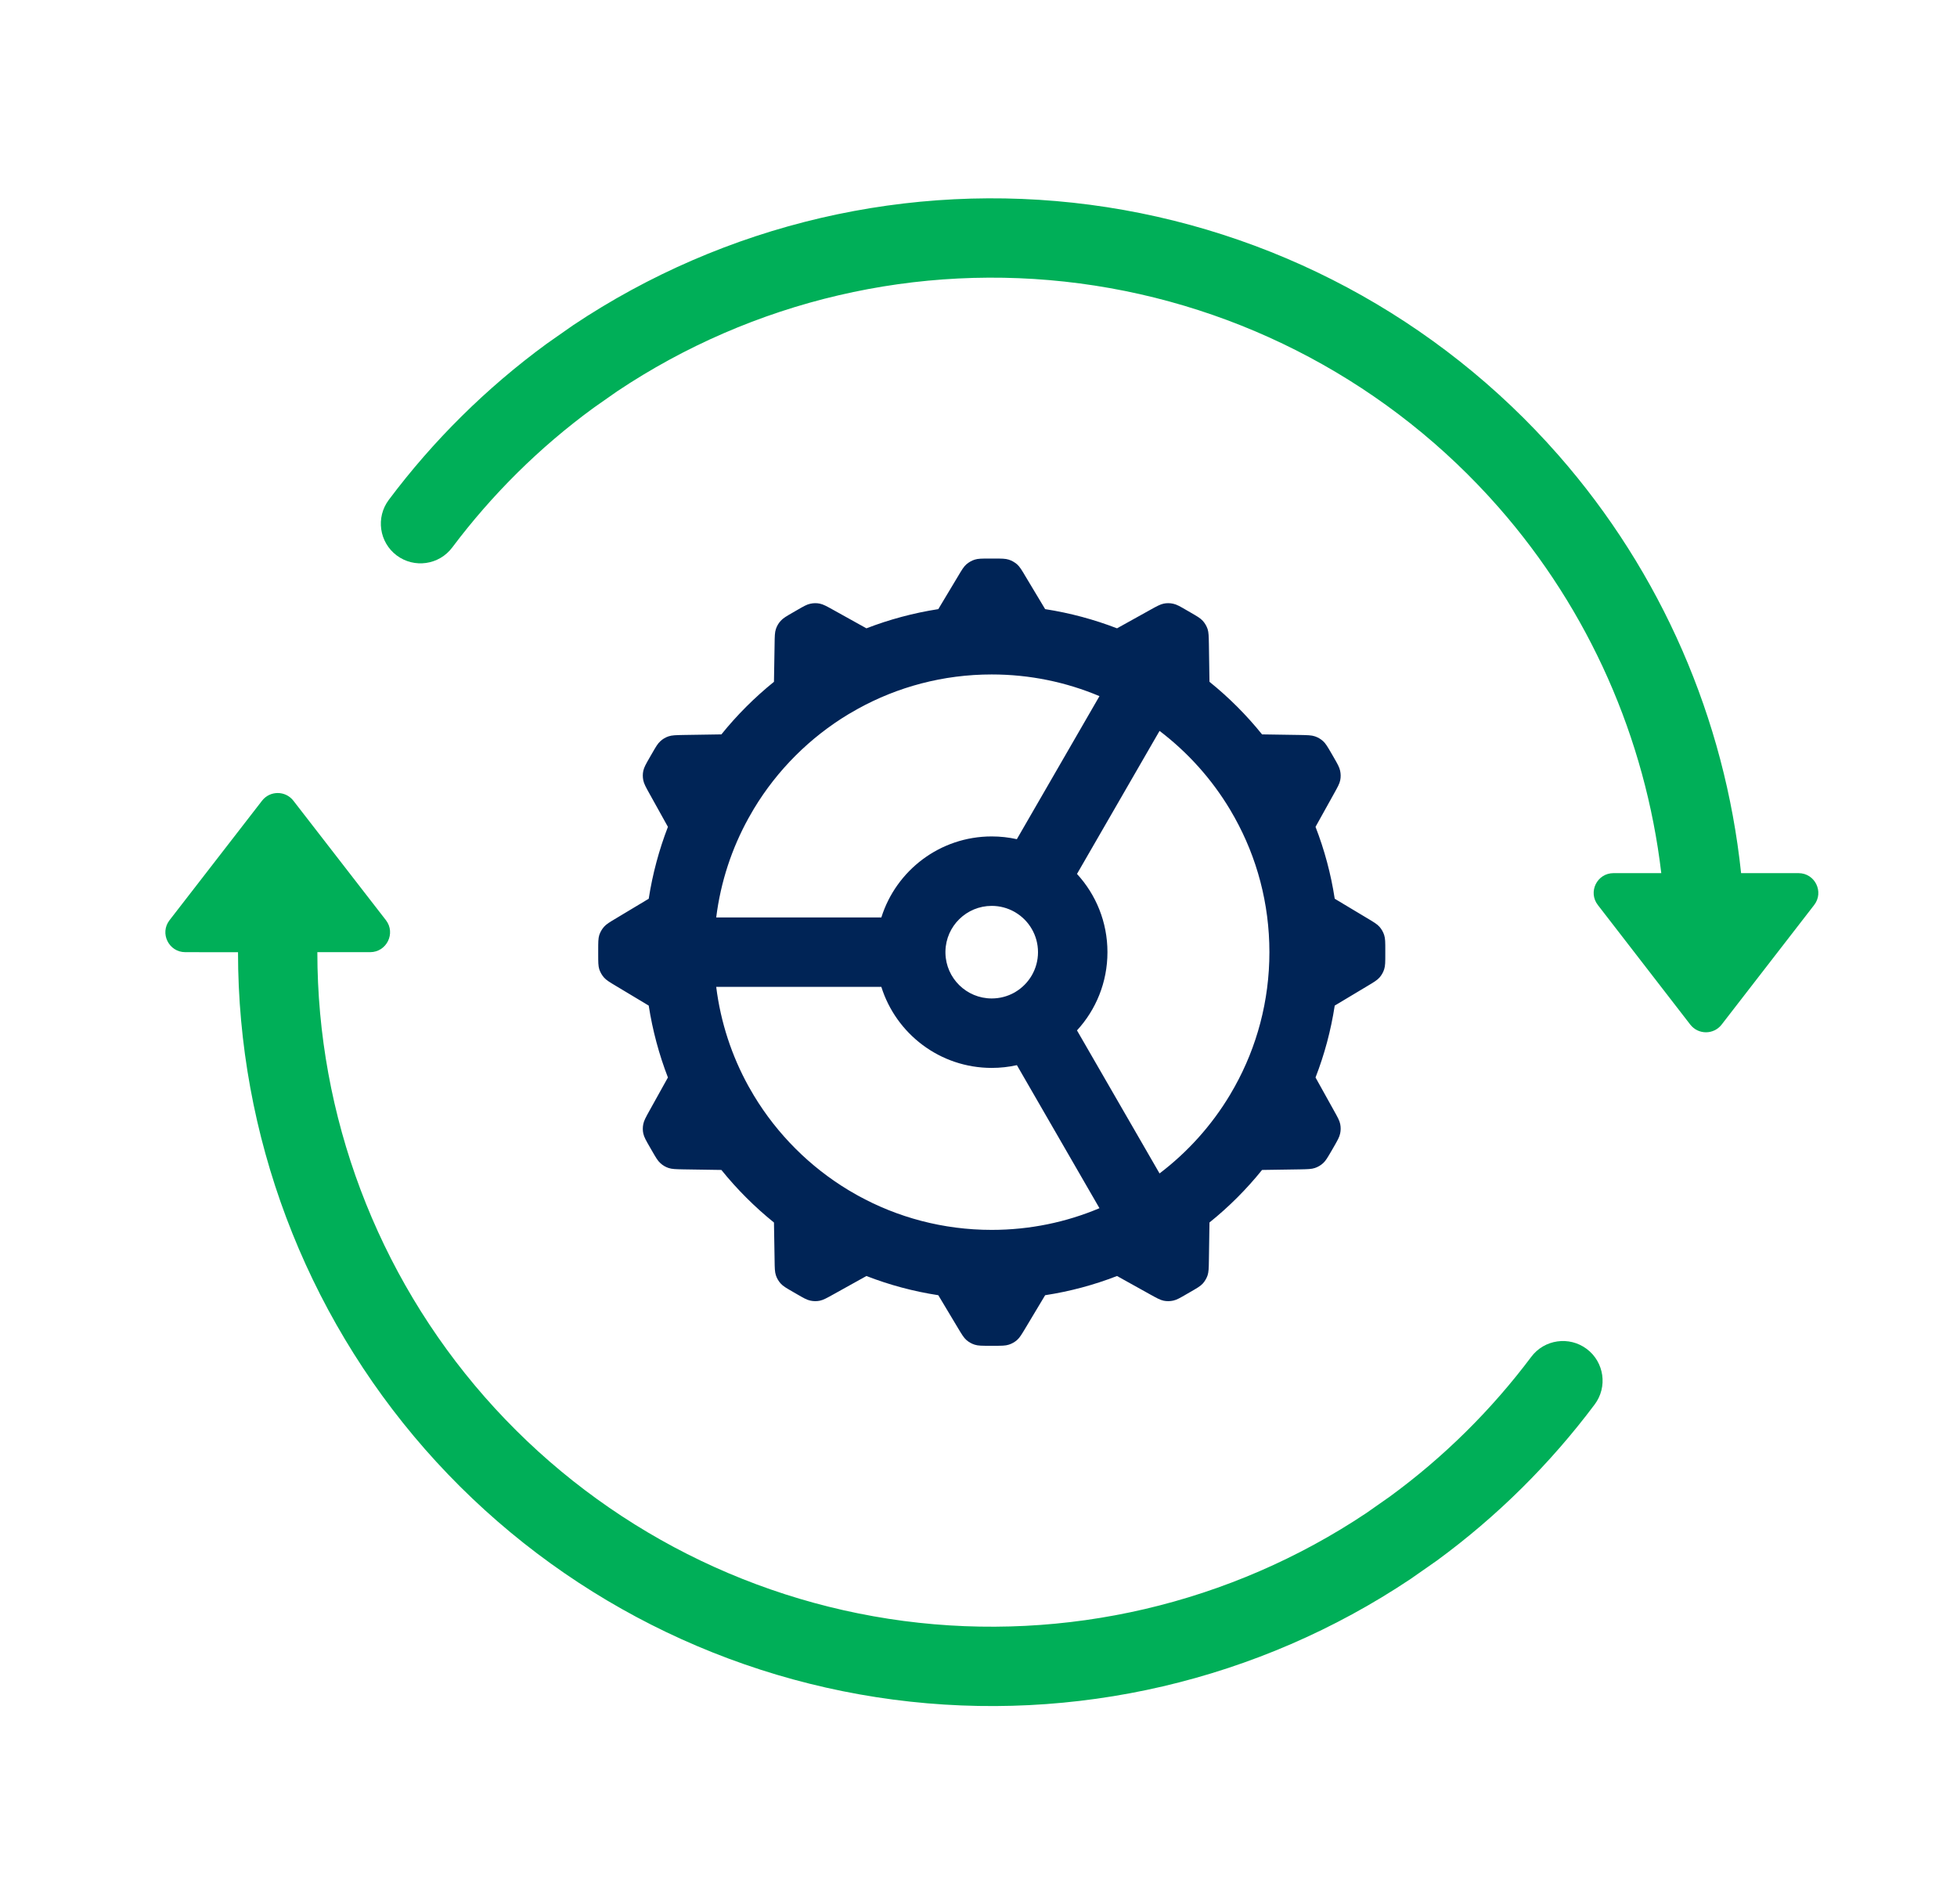
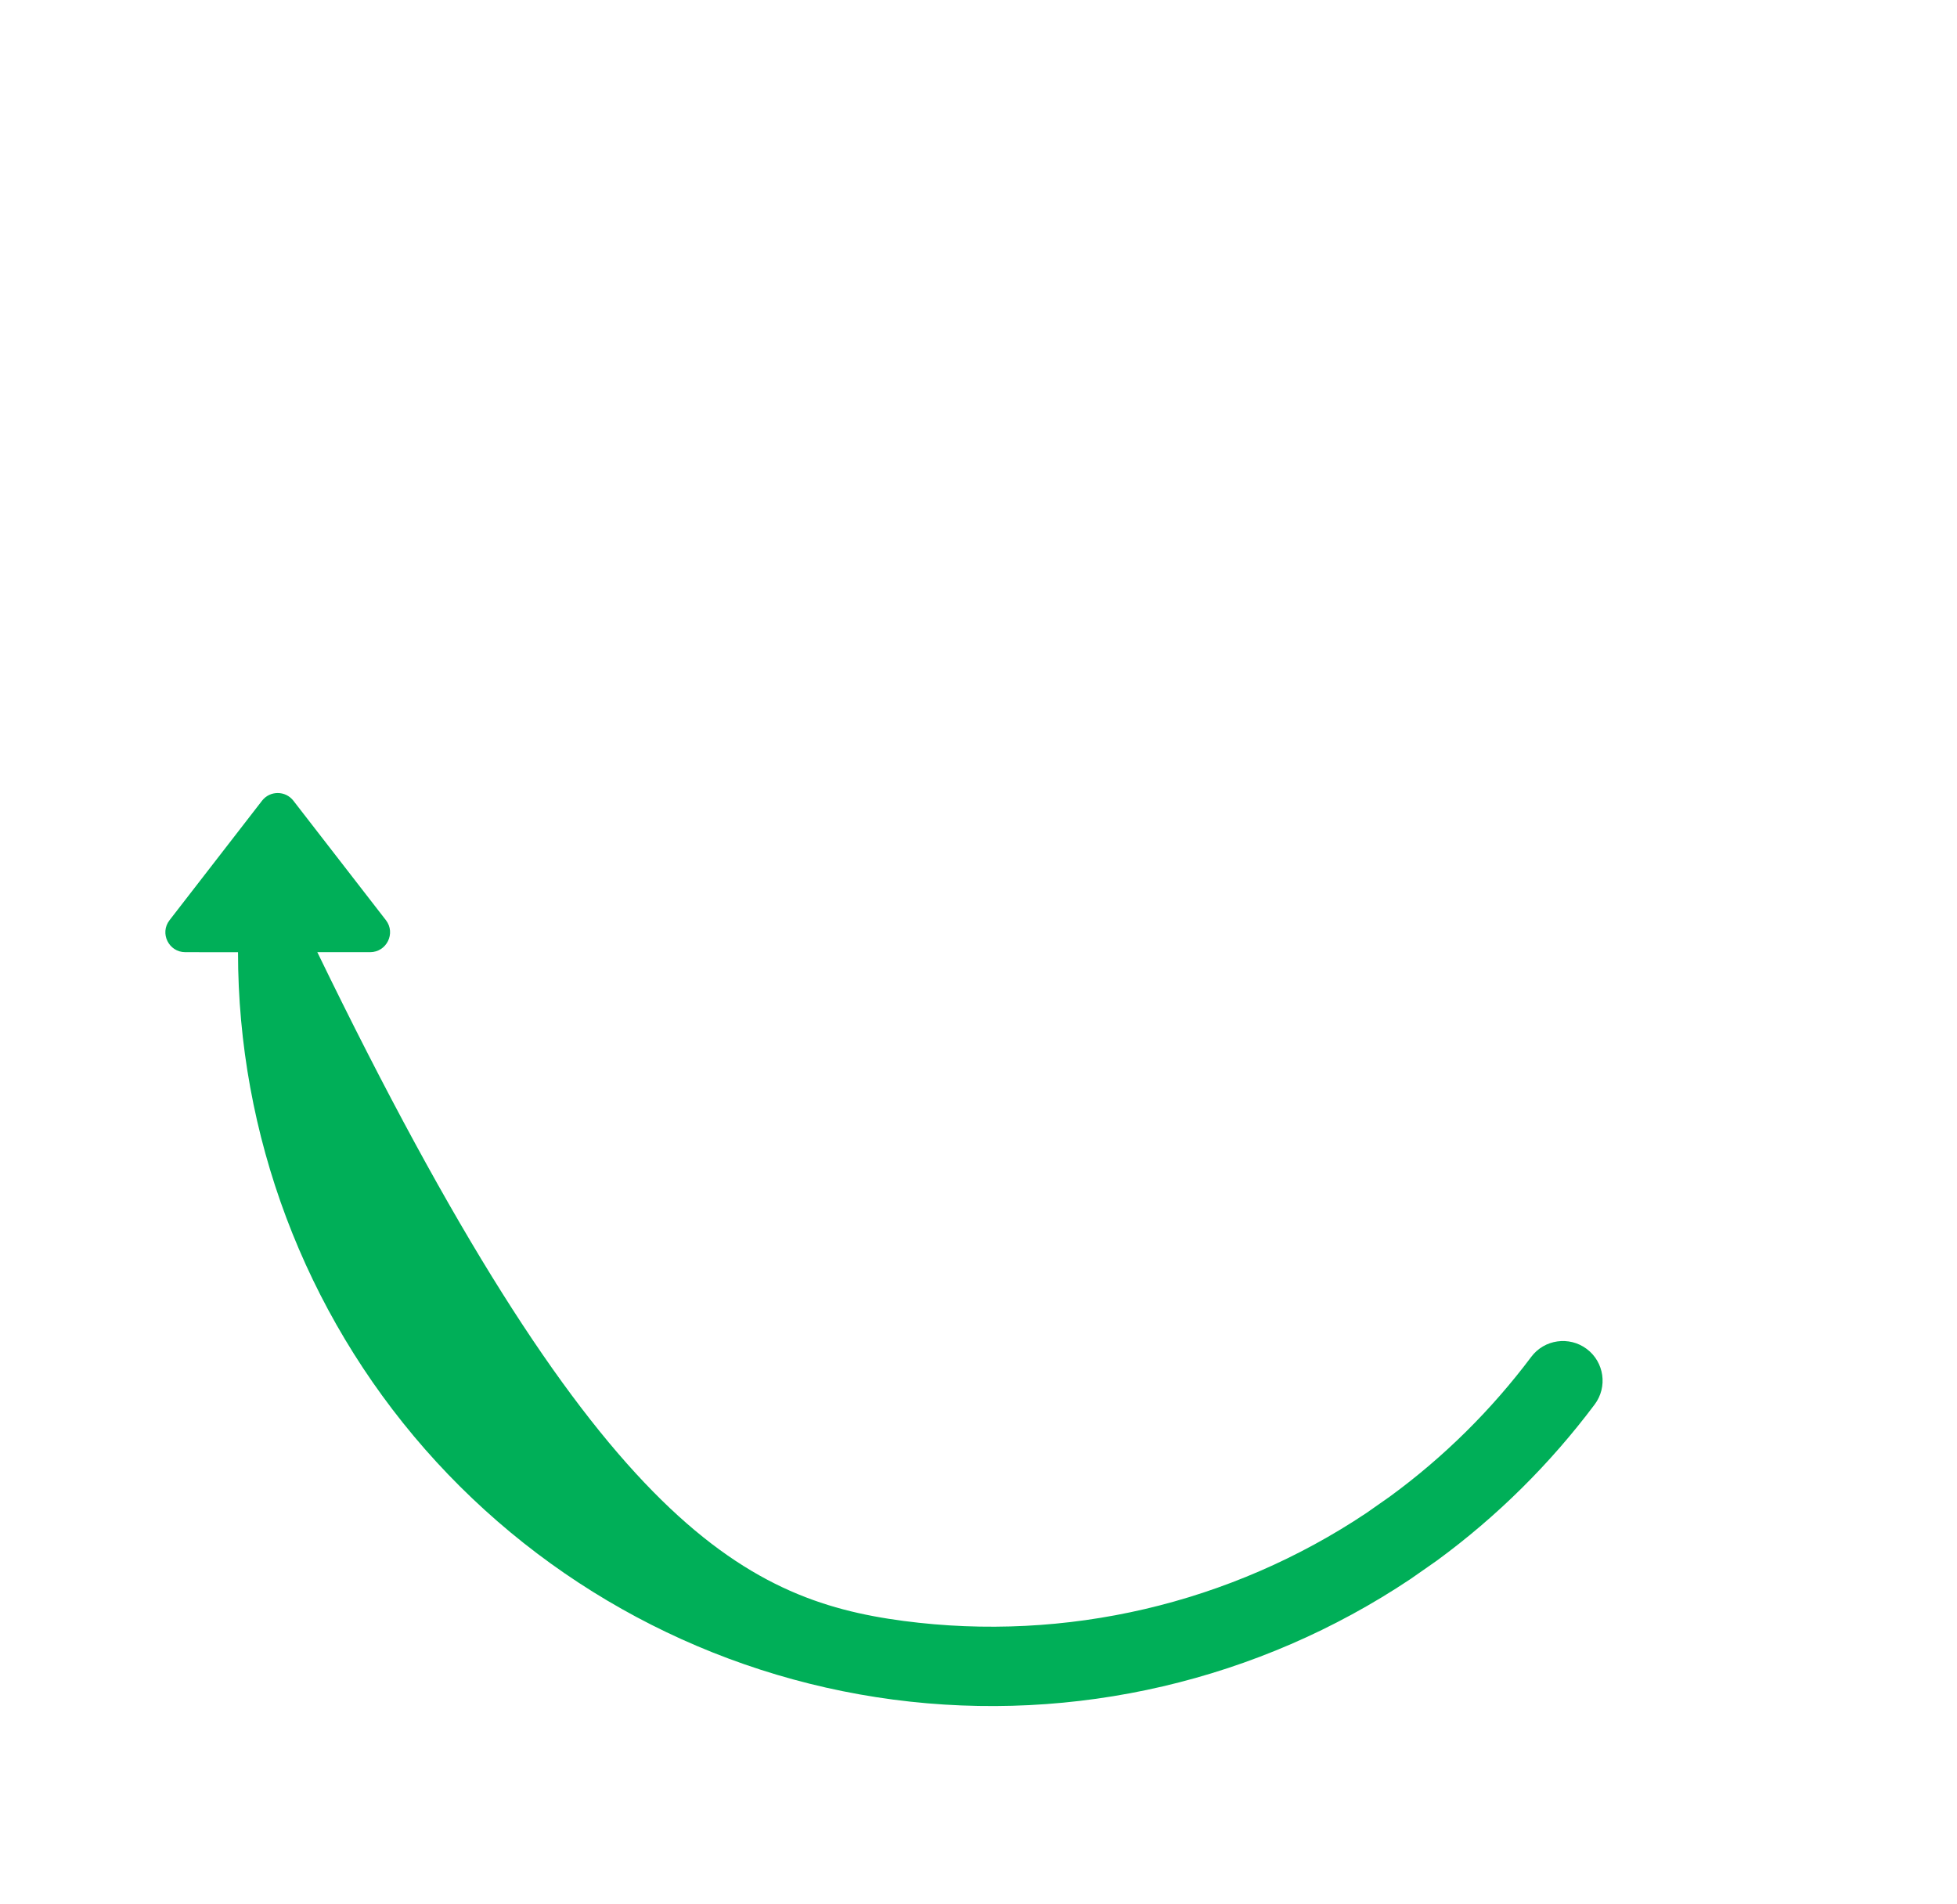
<svg xmlns="http://www.w3.org/2000/svg" width="37" height="36" viewBox="0 0 37 36" fill="none">
  <g id="cog-arrows-circle-color">
-     <path id="Path" fill-rule="evenodd" clip-rule="evenodd" d="M18.109 10.9L17.74 11.515C17.269 11.588 16.814 11.711 16.381 11.878L15.755 11.53C15.629 11.46 15.566 11.425 15.499 11.411C15.44 11.399 15.379 11.4 15.32 11.413C15.253 11.427 15.191 11.463 15.065 11.536L14.994 11.577C14.869 11.649 14.806 11.685 14.761 11.736C14.72 11.78 14.689 11.833 14.67 11.89C14.648 11.955 14.647 12.027 14.645 12.171L14.633 12.889C14.268 13.184 13.934 13.517 13.639 13.883L12.922 13.894C12.777 13.897 12.705 13.898 12.64 13.92C12.583 13.939 12.53 13.97 12.486 14.011C12.435 14.056 12.399 14.119 12.327 14.244L12.286 14.315C12.214 14.44 12.178 14.503 12.163 14.57C12.15 14.629 12.15 14.69 12.162 14.749C12.175 14.816 12.21 14.879 12.28 15.005L12.628 15.631C12.461 16.064 12.338 16.519 12.265 16.99L11.65 17.359C11.526 17.433 11.464 17.47 11.419 17.521C11.379 17.567 11.349 17.62 11.33 17.677C11.31 17.742 11.31 17.814 11.31 17.959V18.041C11.31 18.186 11.31 18.258 11.33 18.323C11.349 18.38 11.379 18.433 11.419 18.479C11.464 18.53 11.526 18.567 11.65 18.641L12.265 19.01C12.338 19.481 12.461 19.936 12.628 20.369L12.28 20.995C12.21 21.121 12.175 21.184 12.162 21.251C12.15 21.311 12.15 21.372 12.163 21.43C12.178 21.497 12.214 21.56 12.286 21.685L12.327 21.756C12.399 21.881 12.435 21.944 12.486 21.989C12.53 22.03 12.583 22.061 12.64 22.08C12.705 22.102 12.777 22.103 12.922 22.106L13.639 22.117C13.934 22.483 14.268 22.816 14.633 23.111L14.645 23.828C14.647 23.973 14.648 24.045 14.67 24.11C14.689 24.167 14.72 24.22 14.761 24.265C14.806 24.315 14.869 24.351 14.994 24.423L15.065 24.464C15.191 24.537 15.253 24.573 15.32 24.587C15.379 24.6 15.44 24.601 15.499 24.589C15.566 24.575 15.629 24.54 15.755 24.47L16.381 24.122C16.814 24.29 17.269 24.413 17.74 24.485L18.109 25.101C18.183 25.224 18.22 25.287 18.271 25.332C18.317 25.372 18.37 25.402 18.427 25.42C18.492 25.441 18.564 25.441 18.709 25.441H18.791C18.936 25.441 19.008 25.441 19.073 25.42C19.13 25.402 19.183 25.372 19.229 25.332C19.28 25.287 19.317 25.224 19.391 25.101L19.76 24.485C20.231 24.413 20.686 24.29 21.119 24.122L21.745 24.47C21.871 24.54 21.935 24.575 22.001 24.589C22.061 24.601 22.122 24.6 22.181 24.587C22.247 24.573 22.31 24.537 22.435 24.464L22.506 24.423C22.631 24.351 22.694 24.315 22.74 24.265C22.78 24.22 22.811 24.167 22.831 24.11C22.852 24.045 22.854 23.973 22.856 23.828L22.867 23.11C23.233 22.816 23.566 22.483 23.861 22.117L24.579 22.106C24.723 22.103 24.796 22.102 24.86 22.08C24.917 22.061 24.97 22.03 25.015 21.989C25.065 21.944 25.101 21.881 25.174 21.756L25.215 21.685C25.287 21.56 25.323 21.497 25.337 21.43C25.35 21.372 25.351 21.311 25.339 21.251C25.326 21.184 25.29 21.121 25.22 20.995L24.872 20.369C25.04 19.936 25.163 19.481 25.235 19.01L25.851 18.641C25.975 18.567 26.037 18.53 26.082 18.479C26.122 18.433 26.152 18.38 26.17 18.323C26.191 18.258 26.191 18.186 26.191 18.041V17.959C26.191 17.814 26.191 17.742 26.17 17.677C26.152 17.62 26.122 17.567 26.082 17.521C26.037 17.47 25.975 17.433 25.851 17.359L25.235 16.99C25.163 16.519 25.04 16.064 24.872 15.631L25.22 15.005C25.29 14.879 25.326 14.816 25.339 14.749C25.351 14.69 25.35 14.629 25.337 14.57C25.323 14.503 25.287 14.44 25.215 14.315L25.174 14.244C25.101 14.119 25.065 14.056 25.015 14.011C24.97 13.97 24.917 13.939 24.86 13.92C24.796 13.898 24.723 13.897 24.579 13.894L23.861 13.883C23.566 13.517 23.233 13.184 22.867 12.889L22.856 12.171C22.853 12.027 22.852 11.955 22.831 11.89C22.811 11.833 22.78 11.78 22.74 11.736C22.694 11.685 22.631 11.649 22.506 11.577L22.435 11.536C22.31 11.463 22.247 11.427 22.181 11.413C22.122 11.4 22.061 11.399 22.001 11.411C21.935 11.425 21.871 11.46 21.745 11.53L21.119 11.878C20.686 11.711 20.231 11.588 19.76 11.515L19.391 10.9C19.317 10.775 19.28 10.713 19.229 10.668C19.183 10.629 19.13 10.598 19.073 10.58C19.008 10.559 18.936 10.559 18.791 10.559H18.709C18.564 10.559 18.492 10.559 18.427 10.58C18.37 10.598 18.317 10.629 18.271 10.668C18.22 10.713 18.183 10.775 18.109 10.9ZM16.215 13.402L16.044 13.5C15.311 13.942 14.695 14.557 14.253 15.29L14.15 15.469C13.836 16.038 13.625 16.671 13.541 17.344H16.663C16.942 16.456 17.771 15.812 18.75 15.812C18.913 15.812 19.073 15.83 19.225 15.864L20.787 13.16C20.161 12.896 19.472 12.75 18.75 12.75C17.831 12.75 16.966 12.986 16.215 13.402ZM19.175 17.235L19.199 17.249C19.454 17.401 19.625 17.681 19.625 18C19.625 18.32 19.454 18.599 19.198 18.752L19.176 18.765C19.05 18.835 18.904 18.875 18.75 18.875C18.273 18.875 17.885 18.493 17.875 18.019V17.981C17.885 17.507 18.273 17.125 18.75 17.125C18.904 17.125 19.049 17.165 19.175 17.235ZM16.663 18.656L13.541 18.656C13.625 19.329 13.836 19.963 14.15 20.532L14.253 20.71C14.695 21.442 15.311 22.058 16.044 22.5L16.214 22.598C16.966 23.014 17.83 23.25 18.75 23.25C19.472 23.25 20.161 23.104 20.787 22.84L19.226 20.136C19.073 20.17 18.913 20.188 18.75 20.188C17.771 20.188 16.942 19.544 16.663 18.656ZM20.362 19.479L21.923 22.183C22.456 21.778 22.909 21.274 23.255 20.697L23.343 20.544C23.762 19.791 24 18.923 24 18C24 17.077 23.762 16.209 23.343 15.456L23.255 15.303C22.909 14.726 22.456 14.222 21.923 13.817L20.362 16.521C20.72 16.91 20.938 17.43 20.938 18C20.938 18.57 20.72 19.09 20.362 19.479Z" fill="#002456" />
    <g id="Union">
-       <path d="M4.954 15.137C5.104 14.943 5.397 14.943 5.547 15.137L7.297 17.396C7.486 17.642 7.31 17.999 6.999 18H5.999L6 18.001C6 21.094 7.125 24.082 9.164 26.408C11.204 28.733 14.02 30.239 17.086 30.643C20.152 31.046 23.262 30.32 25.834 28.602L26.279 28.29C27.301 27.543 28.2 26.651 28.95 25.651C29.198 25.319 29.669 25.253 30 25.501C30.331 25.75 30.398 26.22 30.149 26.551C29.311 27.669 28.308 28.666 27.166 29.502L26.668 29.85C23.793 31.771 20.317 32.581 16.89 32.13C13.463 31.678 10.316 29.995 8.036 27.397C5.757 24.798 4.5 21.458 4.5 18.001L3.503 18C3.191 18 3.015 17.642 3.205 17.396L4.954 15.137Z" fill="#00AF58" />
-       <path d="M10.833 6.15C13.707 4.23 17.183 3.42 20.61 3.871C24.038 4.323 27.185 6.005 29.464 8.604C31.413 10.826 32.611 13.59 32.918 16.506H34.004C34.315 16.506 34.49 16.863 34.299 17.109L32.55 19.369C32.4 19.563 32.107 19.563 31.957 19.369L30.21 17.109C30.019 16.863 30.194 16.506 30.506 16.506H31.409C31.108 13.955 30.045 11.541 28.336 9.593C26.297 7.268 23.481 5.762 20.414 5.358C17.348 4.954 14.238 5.68 11.666 7.399L11.221 7.711C10.199 8.458 9.301 9.35 8.55 10.35C8.302 10.681 7.831 10.748 7.5 10.5C7.169 10.251 7.102 9.781 7.351 9.449C8.189 8.331 9.193 7.335 10.335 6.499L10.833 6.15Z" fill="#00AF58" />
+       <path d="M4.954 15.137C5.104 14.943 5.397 14.943 5.547 15.137L7.297 17.396C7.486 17.642 7.31 17.999 6.999 18H5.999L6 18.001C11.204 28.733 14.02 30.239 17.086 30.643C20.152 31.046 23.262 30.32 25.834 28.602L26.279 28.29C27.301 27.543 28.2 26.651 28.95 25.651C29.198 25.319 29.669 25.253 30 25.501C30.331 25.75 30.398 26.22 30.149 26.551C29.311 27.669 28.308 28.666 27.166 29.502L26.668 29.85C23.793 31.771 20.317 32.581 16.89 32.13C13.463 31.678 10.316 29.995 8.036 27.397C5.757 24.798 4.5 21.458 4.5 18.001L3.503 18C3.191 18 3.015 17.642 3.205 17.396L4.954 15.137Z" fill="#00AF58" />
    </g>
  </g>
</svg>